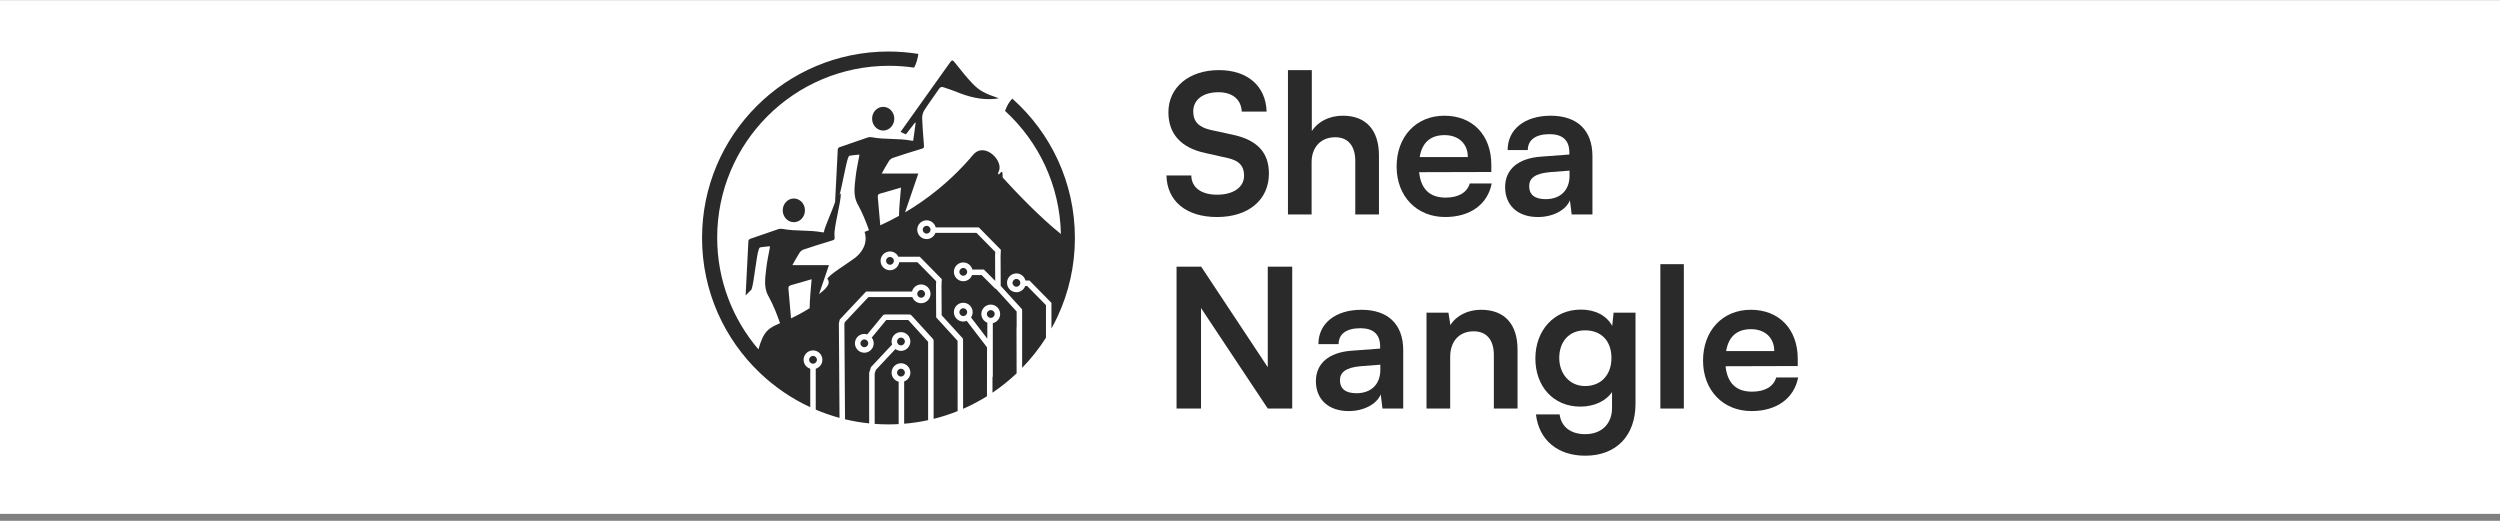
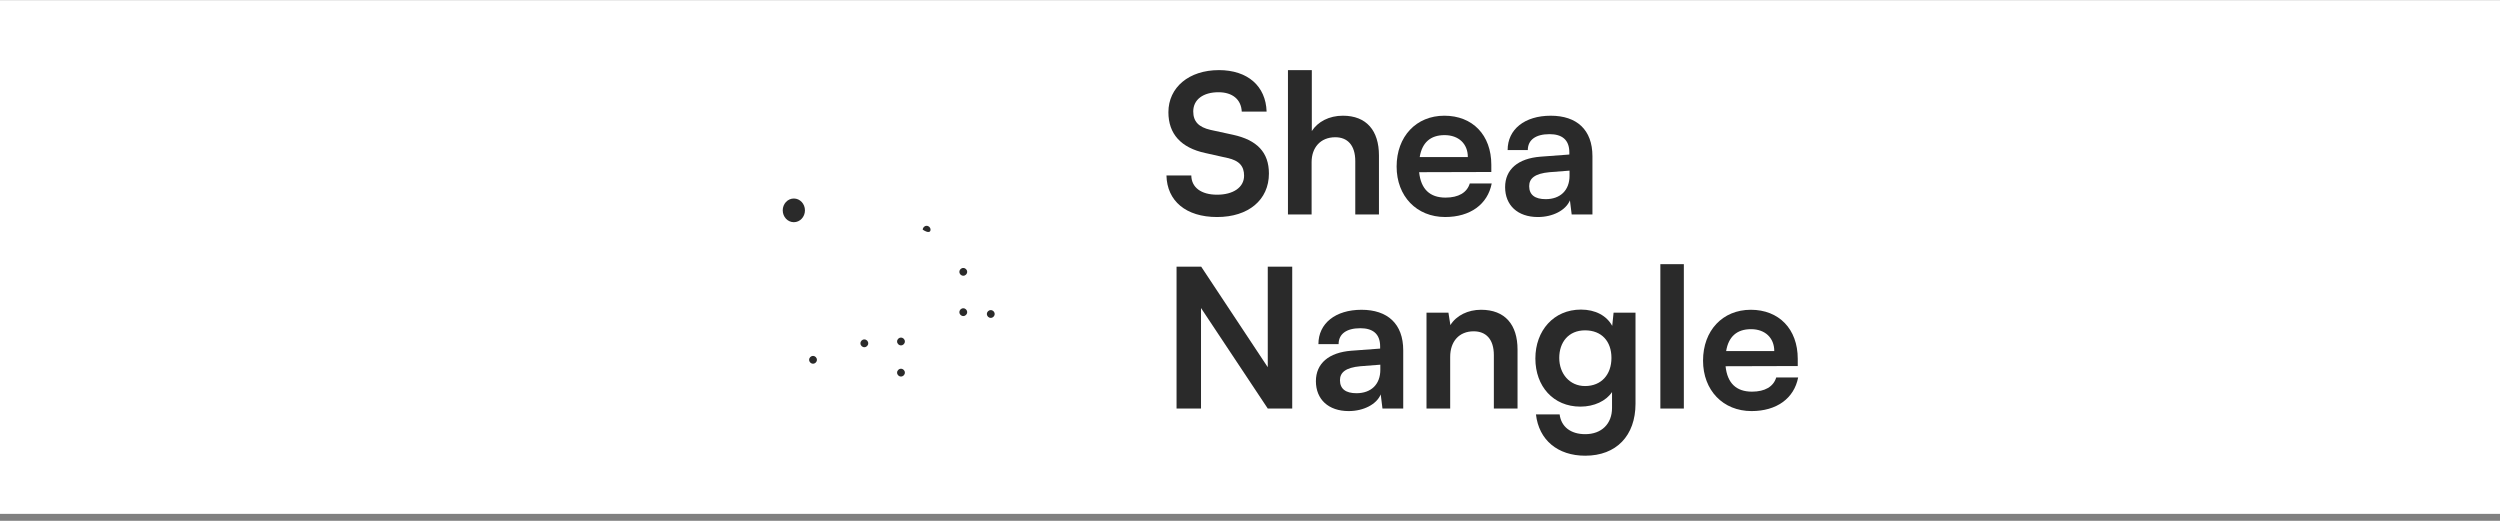
<svg xmlns="http://www.w3.org/2000/svg" width="216" height="45" viewBox="0 0 216 45" fill="none">
  <rect x="0" y="0" width="216" height="45" fill="#808080" stroke="none" />
  <rect width="216" height="44.384" transform="translate(0 0.014)" fill="white" />
  <path d="M105.31 6.057C107.792 6.057 109.368 7.432 109.435 9.645H107.288C107.238 8.59 106.484 7.969 105.276 7.969C103.951 7.969 103.096 8.606 103.096 9.629C103.096 10.501 103.566 10.986 104.588 11.222L106.517 11.641C108.613 12.094 109.635 13.167 109.635 14.995C109.635 17.275 107.858 18.751 105.158 18.751C102.459 18.751 100.832 17.359 100.782 15.162H102.928C102.945 16.202 103.784 16.822 105.158 16.822C106.533 16.822 107.489 16.202 107.489 15.179C107.489 14.358 107.07 13.871 106.064 13.653L104.119 13.217C102.04 12.764 100.95 11.573 100.95 9.696C100.95 7.55 102.728 6.058 105.309 6.058L105.31 6.057Z" fill="#2A2A2A" />
  <path d="M111.279 18.532V6.057H113.341V11.322C113.861 10.517 114.834 9.997 116.024 9.997C118.069 9.997 119.142 11.288 119.142 13.435V18.532H117.096V13.921C117.096 12.53 116.409 11.858 115.369 11.858C114.078 11.858 113.323 12.764 113.323 14.005V18.532H111.278H111.279Z" fill="#2A2A2A" />
  <path d="M120.668 14.39C120.668 11.791 122.361 9.997 124.792 9.997C127.224 9.997 128.85 11.657 128.85 14.239V14.86L122.613 14.877C122.764 16.335 123.536 17.073 124.894 17.073C126.017 17.073 126.755 16.637 126.989 15.849H128.884C128.532 17.66 127.023 18.75 124.86 18.75C122.395 18.75 120.668 16.956 120.668 14.391V14.39ZM122.663 13.569H126.821C126.821 12.428 126.033 11.674 124.809 11.674C123.586 11.674 122.865 12.328 122.663 13.569Z" fill="#2A2A2A" />
  <path d="M130.042 16.168C130.042 14.642 131.148 13.687 133.11 13.536L135.591 13.351V13.167C135.591 12.044 134.92 11.591 133.881 11.591C132.674 11.591 132.003 12.094 132.003 12.966H130.259C130.259 11.172 131.735 9.998 133.982 9.998C136.228 9.998 137.587 11.205 137.587 13.502V18.532H135.793L135.642 17.309C135.29 18.164 134.166 18.751 132.875 18.751C131.115 18.751 130.042 17.728 130.042 16.169V16.168ZM135.608 15.179V14.743L133.881 14.877C132.607 14.994 132.121 15.413 132.121 16.084C132.121 16.838 132.624 17.207 133.546 17.207C134.804 17.207 135.609 16.452 135.609 15.178L135.608 15.179Z" fill="#2A2A2A" />
  <path d="M101.654 35.298V23.041H103.784L109.535 31.727V23.041H111.648V35.298H109.535L103.767 26.613V35.298H101.654Z" fill="#2A2A2A" />
  <path d="M113.694 32.934C113.694 31.409 114.8 30.453 116.762 30.302L119.244 30.118V29.934C119.244 28.811 118.572 28.358 117.533 28.358C116.326 28.358 115.655 28.86 115.655 29.732H113.911C113.911 27.939 115.387 26.765 117.634 26.765C119.88 26.765 121.239 27.971 121.239 30.269V35.299H119.445L119.294 34.075C118.942 34.931 117.818 35.517 116.527 35.517C114.767 35.517 113.694 34.495 113.694 32.935V32.934ZM119.26 31.945V31.509L117.533 31.643C116.259 31.761 115.773 32.18 115.773 32.85C115.773 33.605 116.276 33.974 117.198 33.974C118.456 33.974 119.261 33.219 119.261 31.945L119.26 31.945Z" fill="#2A2A2A" />
  <path d="M123.25 35.298V27.015H125.145L125.313 28.088C125.832 27.25 126.839 26.764 127.962 26.764C130.041 26.764 131.115 28.055 131.115 30.201V35.298H129.069V30.688C129.069 29.296 128.381 28.625 127.325 28.625C126.067 28.625 125.296 29.497 125.296 30.838V35.299H123.25V35.298Z" fill="#2A2A2A" />
  <path d="M136.597 26.748C137.837 26.748 138.81 27.268 139.296 28.156L139.413 27.016H141.308V34.88C141.308 37.647 139.648 39.373 136.965 39.373C134.584 39.373 132.958 38.016 132.706 35.802H134.752C134.886 36.875 135.708 37.512 136.965 37.512C138.373 37.512 139.279 36.623 139.279 35.249V33.874C138.76 34.646 137.737 35.132 136.546 35.132C134.199 35.132 132.656 33.371 132.656 30.973C132.656 28.576 134.232 26.748 136.596 26.748H136.597ZM136.949 33.354C138.357 33.354 139.229 32.365 139.229 30.923C139.229 29.48 138.374 28.542 136.949 28.542C135.524 28.542 134.719 29.565 134.719 30.923C134.719 32.28 135.608 33.354 136.949 33.354Z" fill="#2A2A2A" />
  <path d="M143.455 35.298V22.824H145.484V35.298H143.455Z" fill="#2A2A2A" />
  <path d="M147.143 31.157C147.143 28.558 148.837 26.764 151.268 26.764C153.699 26.764 155.326 28.423 155.326 31.006V31.626L149.089 31.643C149.24 33.102 150.011 33.839 151.369 33.839C152.492 33.839 153.23 33.403 153.465 32.615H155.36C155.008 34.426 153.499 35.517 151.335 35.517C148.87 35.517 147.143 33.723 147.143 31.157V31.157ZM149.139 30.335H153.297C153.297 29.195 152.509 28.44 151.285 28.44C150.061 28.44 149.34 29.095 149.139 30.335Z" fill="#2A2A2A" />
-   <path d="M79.923 25.387C79.923 25.202 79.772 25.051 79.587 25.051C79.401 25.051 79.251 25.202 79.251 25.387C79.251 25.572 79.401 25.723 79.587 25.723C79.772 25.723 79.923 25.572 79.923 25.387Z" fill="#2A2A2A" />
  <path d="M77.845 31.859C77.659 31.859 77.508 32.01 77.508 32.196C77.508 32.381 77.659 32.532 77.845 32.532C78.03 32.532 78.181 32.381 78.181 32.196C78.181 32.01 78.03 31.859 77.845 31.859Z" fill="#2A2A2A" />
  <path d="M70.581 31.088C70.581 30.902 70.43 30.752 70.245 30.752C70.06 30.752 69.909 30.902 69.909 31.088C69.909 31.273 70.06 31.424 70.245 31.424C70.43 31.424 70.581 31.273 70.581 31.088Z" fill="#2A2A2A" />
  <path d="M85.939 27.129C85.939 26.943 85.788 26.793 85.603 26.793C85.417 26.793 85.266 26.943 85.266 27.129C85.266 27.314 85.417 27.465 85.603 27.465C85.788 27.465 85.939 27.314 85.939 27.129Z" fill="#2A2A2A" />
-   <path d="M87.461 8.519C87.185 8.796 86.987 9.172 86.835 9.581C89.73 12.229 91.573 16.007 91.662 20.218C89.865 18.789 87.73 16.55 86.63 15.337C86.656 14.179 86.241 15.513 86.24 14.912C86.849 14.007 85.118 12.204 84.099 13.351C83.099 14.542 81.631 16.044 79.603 17.45C79.126 17.78 78.655 18.079 78.195 18.351C78.574 17.242 78.953 16.131 79.343 14.991H76.18C76.4 14.607 76.587 14.252 76.803 13.917C76.879 13.799 77.014 13.687 77.147 13.642C77.918 13.383 78.693 13.135 79.473 12.903C79.854 12.79 79.852 12.81 79.821 12.426C79.764 11.694 79.698 10.962 79.675 10.229C79.668 9.994 79.734 9.721 79.859 9.525C80.259 8.9 80.712 8.31 81.122 7.692C81.24 7.512 81.349 7.479 81.533 7.545C81.861 7.664 82.199 7.756 82.521 7.89C83.625 8.351 84.755 8.663 85.967 8.54C86.057 8.531 86.147 8.514 86.306 8.491C85.106 8.09 84.617 7.847 83.983 7.176C83.455 6.618 82.984 6.007 82.5 5.408C82.305 5.166 82.256 5.151 82.074 5.408C80.759 7.251 79.446 9.095 78.132 10.939C78.03 11.083 77.93 11.226 77.808 11.399C77.987 11.48 78.129 11.544 78.27 11.608C78.541 11.258 78.8 10.925 79.058 10.592C79.076 10.598 79.095 10.604 79.113 10.61C79.042 11.125 78.971 11.64 78.9 12.157C78.849 12.157 78.822 12.161 78.797 12.157C77.594 11.928 76.519 12.081 75.314 11.857C75.206 11.837 75.08 11.841 74.976 11.876C74.162 12.148 73.35 12.428 72.541 12.715C72.474 12.738 72.386 12.826 72.384 12.886C72.343 13.862 72.2 16.366 72.15 17.469C71.891 18.23 71.237 19.646 71.177 20.076C71.127 20.076 71.1 20.08 71.075 20.076C69.871 19.847 68.797 20 67.592 19.776C67.484 19.756 67.358 19.761 67.254 19.795C66.44 20.068 65.628 20.348 64.819 20.634C64.753 20.657 64.664 20.745 64.662 20.806C64.619 21.824 64.465 24.507 64.422 25.526L64.926 25.02C65.154 24.44 65.342 22.078 65.573 21.5C65.594 21.447 65.643 21.376 65.688 21.369C65.959 21.329 66.232 21.305 66.524 21.275C66.517 21.342 66.516 21.384 66.509 21.426C66.405 22.016 66.266 22.602 66.204 23.197C66.125 23.952 65.969 24.779 66.353 25.521L66.441 25.677C66.832 26.398 67.128 27.155 67.396 27.923C66.388 28.357 65.978 28.599 65.528 30.183C63.307 27.588 61.965 24.218 61.965 20.535C61.965 12.334 68.613 5.685 76.814 5.685C77.55 5.685 78.273 5.739 78.98 5.843C79.17 5.498 79.284 5.09 79.346 4.659C78.506 4.524 77.644 4.452 76.764 4.452C67.869 4.452 60.657 11.664 60.657 20.559C60.657 25.158 62.586 29.306 65.677 32.24C66.942 33.442 68.402 34.441 70.006 35.183V31.858C69.674 31.755 69.431 31.45 69.431 31.086C69.431 30.639 69.795 30.275 70.243 30.275C70.691 30.275 71.055 30.638 71.055 31.086C71.055 31.451 70.812 31.756 70.48 31.858V35.393C71.144 35.674 71.83 35.913 72.534 36.105L72.479 27.932L72.557 27.604L74.83 25.189H78.8C78.889 24.837 79.205 24.575 79.584 24.575C80.031 24.575 80.396 24.939 80.396 25.387C80.396 25.835 80.032 26.198 79.584 26.198C79.234 26.198 78.938 25.975 78.824 25.664H75.036L72.99 27.838L72.954 27.987L73.01 36.226C73.69 36.388 74.387 36.508 75.096 36.581V32.197L75.256 31.714L77.079 29.768C77.05 29.685 77.031 29.597 77.031 29.504C77.031 29.057 77.395 28.693 77.843 28.693C78.291 28.693 78.654 29.056 78.654 29.504C78.654 29.952 78.291 30.316 77.843 30.316C77.664 30.316 77.5 30.256 77.366 30.157L75.675 31.962L75.572 32.273V36.624C75.966 36.653 76.364 36.668 76.766 36.668C77.061 36.668 77.353 36.657 77.644 36.642V32.98C77.293 32.89 77.033 32.574 77.033 32.196C77.033 31.749 77.396 31.385 77.844 31.385C78.292 31.385 78.656 31.748 78.656 32.196C78.656 32.547 78.431 32.843 78.119 32.956V36.61C78.823 36.552 79.514 36.448 80.189 36.302V29.53L78.471 27.646H76.574L75.318 29.17C75.424 29.307 75.489 29.477 75.489 29.663C75.489 30.11 75.125 30.475 74.677 30.475C74.229 30.475 73.866 30.111 73.866 29.663C73.866 29.215 74.229 28.852 74.677 28.852C74.766 28.852 74.849 28.869 74.929 28.895L76.278 27.257C76.323 27.202 76.39 27.171 76.461 27.171H78.576C78.643 27.171 78.707 27.199 78.751 27.248L80.599 29.273C80.633 29.311 80.655 29.36 80.66 29.411L80.662 29.443C80.663 29.451 80.664 29.458 80.664 29.466V36.19C81.376 36.013 82.068 35.789 82.739 35.52L82.734 29.448L80.884 27.419V27.169L80.871 24.636L80.886 24.301L79.267 22.656H77.693C77.634 23.047 77.3 23.349 76.893 23.349C76.446 23.349 76.081 22.986 76.081 22.538C76.081 22.09 76.445 21.726 76.893 21.726C77.217 21.726 77.495 21.918 77.625 22.194V22.181H79.466L81.37 24.115L81.345 24.646L81.358 27.235L83.196 29.251L83.208 29.384L83.212 35.322C83.928 35.009 84.617 34.645 85.274 34.235L85.279 30.176L85.268 29.995L83.525 27.723C83.432 27.76 83.332 27.782 83.226 27.782C82.778 27.782 82.414 27.418 82.414 26.97C82.414 26.522 82.778 26.158 83.226 26.158C83.674 26.158 84.037 26.522 84.037 26.97C84.037 27.139 83.985 27.296 83.896 27.426L85.304 29.262V27.882C85.003 27.763 84.789 27.471 84.789 27.129C84.789 26.681 85.153 26.317 85.601 26.317C86.049 26.317 86.412 26.681 86.412 27.129C86.412 27.515 86.141 27.837 85.779 27.919V32.551H85.751L85.75 33.928C86.49 33.428 87.188 32.87 87.835 32.258L87.826 28.277H87.838V26.914L86.033 24.935L86.007 24.961L84.81 23.764H83.986C83.872 24.075 83.576 24.299 83.227 24.299C82.779 24.299 82.415 23.935 82.415 23.487C82.415 23.039 82.778 22.675 83.227 22.675C83.606 22.675 83.921 22.937 84.011 23.289H85.007L85.986 24.268L85.975 22.102L85.99 21.767L84.372 20.122H80.82C80.706 20.433 80.41 20.657 80.06 20.657C79.613 20.657 79.249 20.293 79.249 19.845C79.249 19.397 79.612 19.034 80.06 19.034C80.439 19.034 80.755 19.296 80.844 19.647H84.571L86.474 21.581L86.45 22.112L86.462 24.701L88.301 26.717L88.313 26.851V31.784C89.085 30.99 89.775 30.118 90.371 29.179V26.362L88.748 24.713H88.577C88.463 25.024 88.167 25.247 87.817 25.247C87.37 25.247 87.006 24.883 87.006 24.435C87.006 23.988 87.369 23.624 87.817 23.624C88.197 23.624 88.512 23.886 88.602 24.237H88.946L90.845 26.167V28.383C91.035 28.041 91.213 27.694 91.379 27.338C92.338 25.277 92.872 22.98 92.872 20.558C92.872 15.768 90.779 11.467 87.459 8.516L87.461 8.519ZM69.954 26.627C69.321 27.019 68.792 27.296 68.344 27.506C68.272 26.655 68.203 25.804 68.121 24.955C68.103 24.765 68.165 24.688 68.344 24.639C68.927 24.48 69.505 24.305 70.124 24.125C70.061 24.958 69.966 25.75 69.954 26.543C69.954 26.573 69.954 26.599 69.955 26.627L69.954 26.627ZM74.7 20.035C74.759 20.22 74.804 20.454 74.787 20.72C74.724 21.71 73.856 22.301 73.711 22.397C72.832 23.032 71.787 23.643 71.477 24.077C71.846 24.529 71.3 24.993 70.766 25.415C71.048 24.588 71.332 23.758 71.621 22.91H68.459C68.679 22.526 68.865 22.172 69.082 21.836C69.157 21.718 69.293 21.606 69.425 21.562C70.197 21.303 70.972 21.054 71.752 20.823C72.132 20.709 72.13 20.73 72.1 20.345C72.042 19.613 72.671 17.439 72.649 16.706L72.539 16.816C72.766 16.058 73.083 14.114 73.296 13.582C73.317 13.529 73.367 13.458 73.411 13.451C73.682 13.411 73.956 13.387 74.248 13.357C74.241 13.424 74.239 13.466 74.232 13.508C74.128 14.098 73.989 14.684 73.927 15.279C73.849 16.034 73.693 16.861 74.076 17.604L74.165 17.759C74.535 18.442 74.821 19.159 75.079 19.886C74.95 19.938 74.823 19.988 74.7 20.035H74.7ZM77.675 18.649C77.112 18.962 76.569 19.233 76.055 19.468C75.987 18.657 75.921 17.846 75.842 17.035C75.824 16.845 75.885 16.769 76.065 16.72C76.647 16.561 77.226 16.385 77.844 16.206C77.782 17.039 77.687 17.831 77.674 18.624C77.674 18.633 77.674 18.64 77.674 18.649H77.675Z" fill="#2A2A2A" />
-   <path d="M79.725 19.846C79.725 20.031 79.876 20.182 80.061 20.182C80.247 20.182 80.398 20.031 80.398 19.846C80.398 19.661 80.247 19.51 80.061 19.51C79.876 19.51 79.725 19.661 79.725 19.846Z" fill="#2A2A2A" />
-   <path d="M76.558 22.538C76.558 22.723 76.709 22.874 76.895 22.874C77.08 22.874 77.231 22.723 77.231 22.538C77.231 22.353 77.08 22.202 76.895 22.202C76.709 22.202 76.558 22.353 76.558 22.538Z" fill="#2A2A2A" />
+   <path d="M79.725 19.846C80.247 20.182 80.398 20.031 80.398 19.846C80.398 19.661 80.247 19.51 80.061 19.51C79.876 19.51 79.725 19.661 79.725 19.846Z" fill="#2A2A2A" />
  <path d="M74.678 29.326C74.493 29.326 74.342 29.477 74.342 29.663C74.342 29.848 74.493 29.999 74.678 29.999C74.864 29.999 75.015 29.848 75.015 29.663C75.015 29.477 74.864 29.326 74.678 29.326Z" fill="#2A2A2A" />
  <path d="M82.891 26.971C82.891 27.156 83.042 27.307 83.227 27.307C83.412 27.307 83.564 27.156 83.564 26.971C83.564 26.785 83.412 26.634 83.227 26.634C83.042 26.634 82.891 26.785 82.891 26.971Z" fill="#2A2A2A" />
-   <path d="M87.483 24.438C87.483 24.623 87.634 24.774 87.819 24.774C88.004 24.774 88.155 24.623 88.155 24.438C88.155 24.253 88.004 24.102 87.819 24.102C87.634 24.102 87.483 24.253 87.483 24.438Z" fill="#2A2A2A" />
  <path d="M78.181 29.505C78.181 29.319 78.03 29.169 77.845 29.169C77.659 29.169 77.508 29.319 77.508 29.505C77.508 29.69 77.659 29.841 77.845 29.841C78.03 29.841 78.181 29.69 78.181 29.505Z" fill="#2A2A2A" />
  <path d="M82.891 23.488C82.891 23.674 83.042 23.824 83.227 23.824C83.412 23.824 83.564 23.674 83.564 23.488C83.564 23.303 83.412 23.152 83.227 23.152C83.042 23.152 82.891 23.303 82.891 23.488Z" fill="#2A2A2A" />
-   <path d="M75.349 10.256C75.349 10.821 75.778 11.279 76.308 11.279C76.838 11.279 77.268 10.821 77.268 10.256C77.268 9.69 76.838 9.232 76.308 9.232C75.778 9.232 75.349 9.69 75.349 10.256Z" fill="#2A2A2A" />
  <path d="M67.628 18.174C67.628 18.74 68.058 19.198 68.588 19.198C69.118 19.198 69.548 18.74 69.548 18.174C69.548 17.609 69.118 17.151 68.588 17.151C68.058 17.151 67.628 17.609 67.628 18.174Z" fill="#2A2A2A" />
</svg>